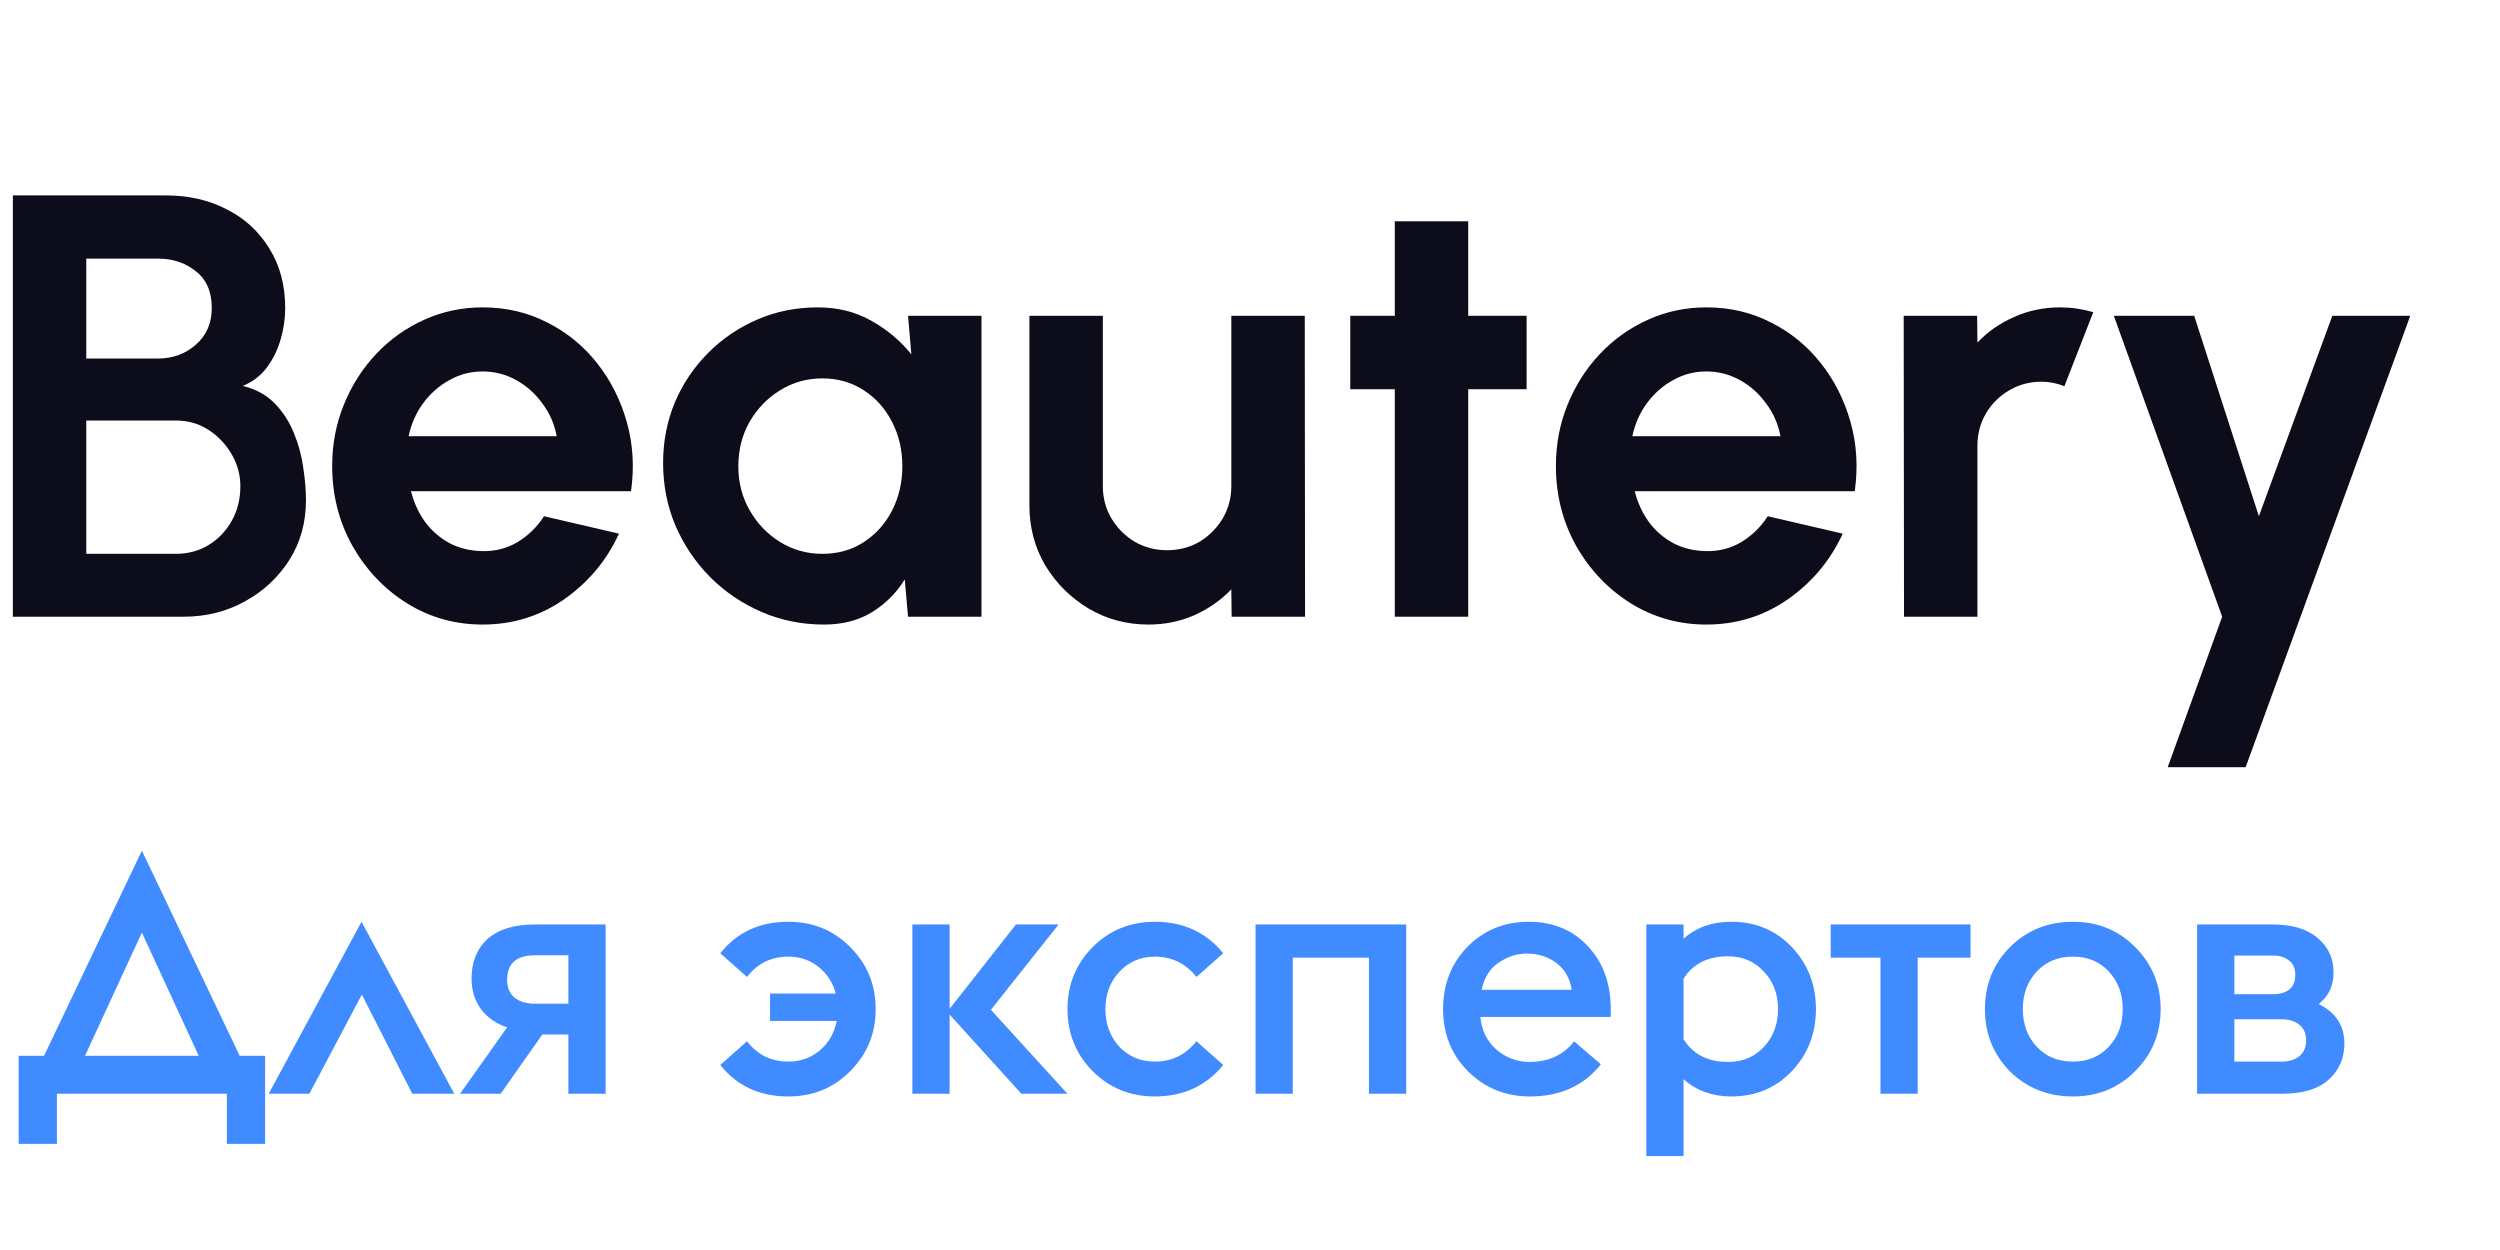
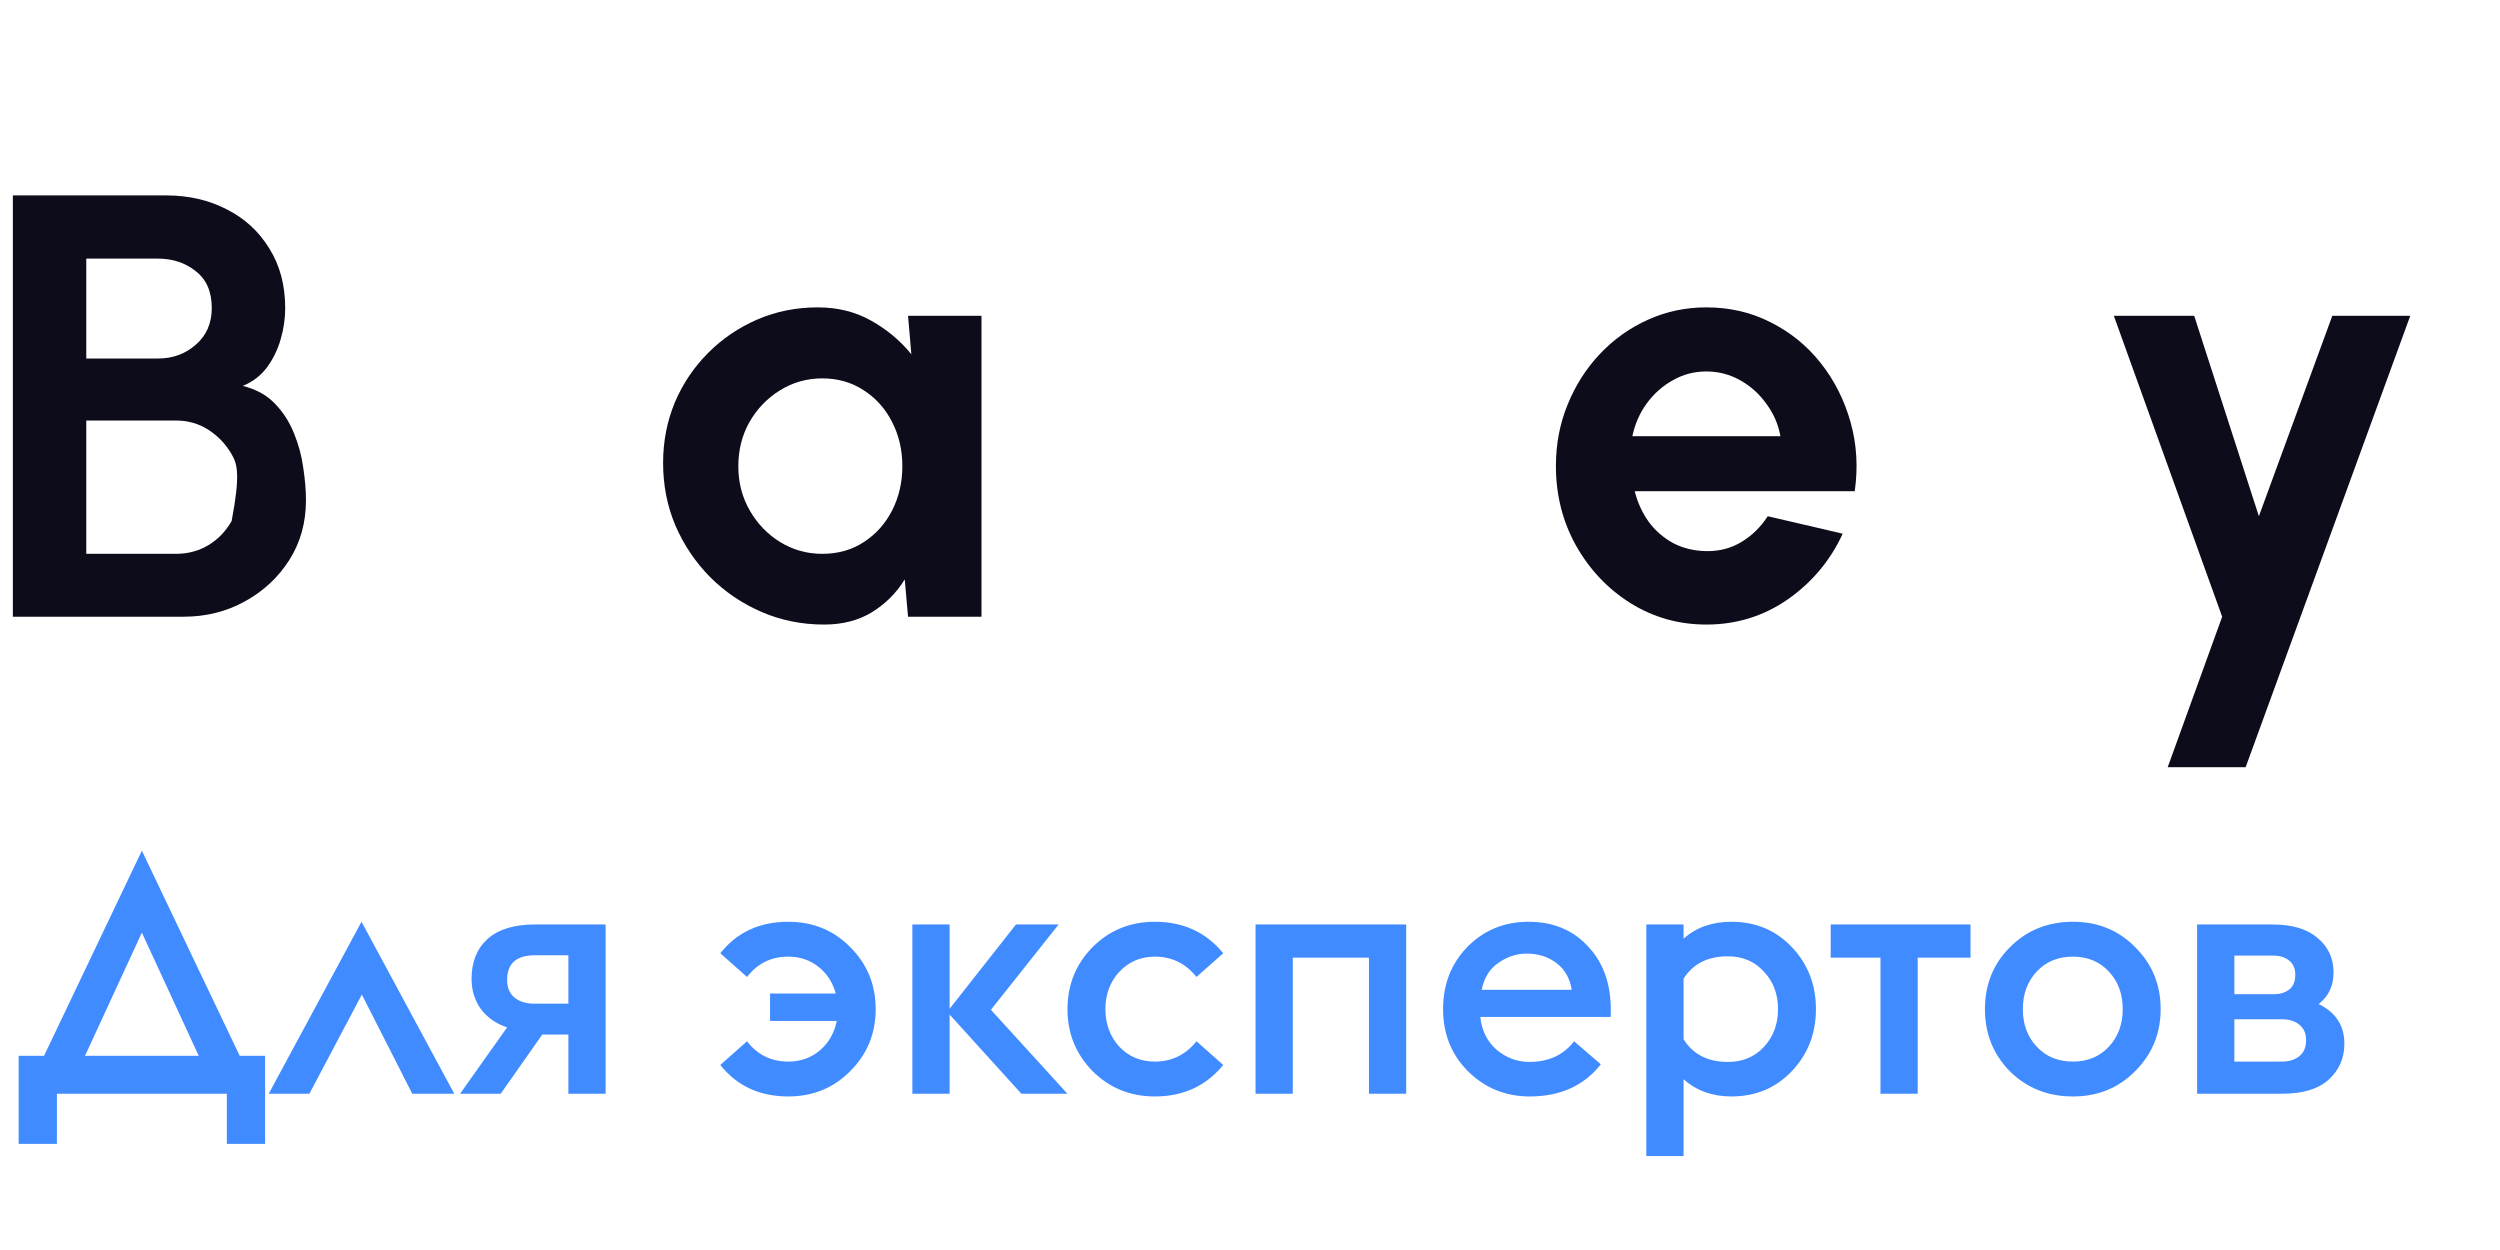
<svg xmlns="http://www.w3.org/2000/svg" width="96" height="48" viewBox="0 0 96 48" fill="none">
-   <path d="M0.494 23.682V7.504H6.387C7.242 7.504 8.013 7.681 8.698 8.035C9.392 8.382 9.939 8.883 10.339 9.538C10.748 10.185 10.952 10.951 10.952 11.837C10.952 12.23 10.894 12.627 10.778 13.028C10.663 13.428 10.486 13.79 10.247 14.114C10.008 14.43 9.7 14.665 9.322 14.819C9.823 14.942 10.232 15.165 10.547 15.489C10.863 15.813 11.11 16.194 11.287 16.633C11.464 17.064 11.584 17.508 11.645 17.962C11.714 18.409 11.749 18.825 11.749 19.21C11.749 20.065 11.537 20.828 11.114 21.498C10.69 22.168 10.12 22.7 9.403 23.093C8.695 23.486 7.909 23.682 7.046 23.682H0.494ZM3.313 21.267H6.757C7.219 21.267 7.635 21.155 8.005 20.932C8.375 20.709 8.671 20.4 8.895 20.007C9.118 19.614 9.23 19.168 9.23 18.667C9.23 18.235 9.118 17.827 8.895 17.442C8.671 17.057 8.375 16.745 8.005 16.506C7.635 16.267 7.219 16.148 6.757 16.148H3.313V21.267ZM3.313 13.767H6.064C6.634 13.767 7.119 13.59 7.52 13.236C7.928 12.881 8.132 12.411 8.132 11.826C8.132 11.202 7.928 10.732 7.52 10.416C7.119 10.092 6.634 9.931 6.064 9.931H3.313V13.767Z" fill="#0D0C1A" />
-   <path d="M18.534 23.983C17.47 23.983 16.5 23.709 15.621 23.162C14.751 22.615 14.054 21.88 13.53 20.955C13.014 20.03 12.756 19.01 12.756 17.893C12.756 17.053 12.906 16.267 13.206 15.535C13.507 14.796 13.919 14.149 14.443 13.594C14.974 13.031 15.591 12.592 16.292 12.277C16.993 11.961 17.74 11.803 18.534 11.803C19.435 11.803 20.259 11.995 21.006 12.38C21.762 12.758 22.401 13.278 22.925 13.941C23.449 14.603 23.83 15.358 24.069 16.206C24.308 17.053 24.362 17.939 24.231 18.863H15.783C15.891 19.295 16.068 19.684 16.315 20.03C16.561 20.369 16.873 20.643 17.251 20.851C17.628 21.051 18.056 21.155 18.534 21.163C19.027 21.171 19.473 21.055 19.874 20.816C20.282 20.57 20.621 20.239 20.891 19.823L23.768 20.493C23.299 21.517 22.597 22.357 21.665 23.012C20.733 23.659 19.689 23.983 18.534 23.983ZM15.691 16.749H21.376C21.292 16.286 21.11 15.87 20.833 15.501C20.564 15.123 20.228 14.823 19.828 14.599C19.427 14.376 18.996 14.264 18.534 14.264C18.071 14.264 17.644 14.376 17.251 14.599C16.858 14.815 16.523 15.112 16.245 15.489C15.976 15.859 15.791 16.279 15.691 16.749Z" fill="#0D0C1A" />
+   <path d="M0.494 23.682V7.504H6.387C7.242 7.504 8.013 7.681 8.698 8.035C9.392 8.382 9.939 8.883 10.339 9.538C10.748 10.185 10.952 10.951 10.952 11.837C10.952 12.23 10.894 12.627 10.778 13.028C10.663 13.428 10.486 13.79 10.247 14.114C10.008 14.43 9.7 14.665 9.322 14.819C9.823 14.942 10.232 15.165 10.547 15.489C10.863 15.813 11.11 16.194 11.287 16.633C11.464 17.064 11.584 17.508 11.645 17.962C11.714 18.409 11.749 18.825 11.749 19.21C11.749 20.065 11.537 20.828 11.114 21.498C10.69 22.168 10.12 22.7 9.403 23.093C8.695 23.486 7.909 23.682 7.046 23.682H0.494ZM3.313 21.267H6.757C7.219 21.267 7.635 21.155 8.005 20.932C8.375 20.709 8.671 20.4 8.895 20.007C9.23 18.235 9.118 17.827 8.895 17.442C8.671 17.057 8.375 16.745 8.005 16.506C7.635 16.267 7.219 16.148 6.757 16.148H3.313V21.267ZM3.313 13.767H6.064C6.634 13.767 7.119 13.59 7.52 13.236C7.928 12.881 8.132 12.411 8.132 11.826C8.132 11.202 7.928 10.732 7.52 10.416C7.119 10.092 6.634 9.931 6.064 9.931H3.313V13.767Z" fill="#0D0C1A" />
  <path d="M34.869 12.126H37.689V23.682H34.869L34.742 22.249C34.426 22.765 34.006 23.185 33.482 23.509C32.966 23.825 32.354 23.983 31.645 23.983C30.79 23.983 29.989 23.821 29.241 23.497C28.494 23.174 27.835 22.727 27.265 22.157C26.703 21.587 26.26 20.928 25.936 20.181C25.62 19.433 25.463 18.632 25.463 17.777C25.463 16.953 25.613 16.179 25.913 15.454C26.221 14.73 26.649 14.095 27.196 13.548C27.743 13.001 28.375 12.573 29.091 12.265C29.808 11.957 30.578 11.803 31.402 11.803C32.165 11.803 32.847 11.972 33.448 12.311C34.056 12.65 34.572 13.082 34.996 13.605L34.869 12.126ZM31.576 21.267C32.177 21.267 32.708 21.117 33.17 20.816C33.633 20.516 33.995 20.111 34.257 19.603C34.519 19.087 34.65 18.521 34.65 17.904C34.65 17.28 34.519 16.714 34.257 16.206C33.995 15.689 33.629 15.281 33.159 14.981C32.697 14.68 32.169 14.53 31.576 14.53C30.983 14.53 30.439 14.684 29.946 14.992C29.461 15.293 29.072 15.697 28.779 16.206C28.494 16.714 28.352 17.28 28.352 17.904C28.352 18.528 28.498 19.095 28.791 19.603C29.084 20.111 29.473 20.516 29.958 20.816C30.451 21.117 30.99 21.267 31.576 21.267Z" fill="#0D0C1A" />
-   <path d="M39.529 19.407V12.126H42.349V18.667C42.349 19.122 42.461 19.538 42.684 19.915C42.907 20.285 43.204 20.581 43.574 20.805C43.951 21.02 44.364 21.128 44.81 21.128C45.273 21.128 45.689 21.02 46.058 20.805C46.428 20.581 46.725 20.285 46.948 19.915C47.172 19.538 47.283 19.122 47.283 18.667V12.126H50.103L50.114 23.682H47.295L47.283 22.631C46.883 23.047 46.409 23.378 45.862 23.624C45.315 23.863 44.729 23.983 44.105 23.983C43.266 23.983 42.499 23.779 41.806 23.37C41.112 22.954 40.558 22.403 40.142 21.718C39.733 21.024 39.529 20.254 39.529 19.407Z" fill="#0D0C1A" />
-   <path d="M58.622 14.946H56.38V23.682H53.56V14.946H51.85V12.126H53.56V8.498H56.38V12.126H58.622V14.946Z" fill="#0D0C1A" />
  <path d="M65.525 23.983C64.462 23.983 63.491 23.709 62.613 23.162C61.742 22.615 61.045 21.88 60.521 20.955C60.005 20.03 59.747 19.01 59.747 17.893C59.747 17.053 59.897 16.267 60.197 15.535C60.498 14.796 60.91 14.149 61.434 13.594C61.965 13.031 62.582 12.592 63.283 12.277C63.984 11.961 64.731 11.803 65.525 11.803C66.426 11.803 67.25 11.995 67.998 12.38C68.753 12.758 69.392 13.278 69.916 13.941C70.44 14.603 70.821 15.358 71.06 16.206C71.299 17.053 71.353 17.939 71.222 18.863H62.774C62.882 19.295 63.059 19.684 63.306 20.03C63.553 20.369 63.864 20.643 64.242 20.851C64.62 21.051 65.047 21.155 65.525 21.163C66.018 21.171 66.465 21.055 66.865 20.816C67.273 20.57 67.612 20.239 67.882 19.823L70.76 20.493C70.29 21.517 69.588 22.357 68.656 23.012C67.724 23.659 66.68 23.983 65.525 23.983ZM62.682 16.749H68.368C68.283 16.286 68.102 15.87 67.824 15.501C67.555 15.123 67.22 14.823 66.819 14.599C66.418 14.376 65.987 14.264 65.525 14.264C65.062 14.264 64.635 14.376 64.242 14.599C63.849 14.815 63.514 15.112 63.237 15.489C62.967 15.859 62.782 16.279 62.682 16.749Z" fill="#0D0C1A" />
-   <path d="M73.114 23.682L73.102 12.126H75.922L75.933 13.155C76.326 12.739 76.796 12.411 77.343 12.172C77.89 11.926 78.479 11.803 79.111 11.803C79.535 11.803 79.959 11.864 80.382 11.988L79.273 14.83C78.98 14.715 78.687 14.657 78.395 14.657C77.94 14.657 77.524 14.769 77.147 14.992C76.777 15.208 76.48 15.505 76.257 15.882C76.041 16.252 75.933 16.664 75.933 17.118V23.682H73.114Z" fill="#0D0C1A" />
  <path d="M89.561 12.126H92.554L86.233 29.46H83.24L85.331 23.682L81.171 12.126H84.257L86.741 19.823L89.561 12.126Z" fill="#0D0C1A" />
  <path d="M0.716 43.924V40.544H1.691L5.448 32.666L9.205 40.544H10.18V43.924H8.711V42H2.185V43.924H0.716ZM3.264 40.544H7.632L5.448 35.812L3.264 40.544ZM10.319 42L13.882 35.396L17.444 42H15.832L13.895 38.191L11.88 42H10.319ZM17.666 42L19.473 39.452C19.04 39.305 18.702 39.066 18.459 38.737C18.225 38.408 18.108 38.022 18.108 37.58C18.108 36.939 18.312 36.432 18.719 36.059C19.135 35.686 19.742 35.5 20.539 35.5H23.256V42H21.826V39.725H20.825L19.226 42H17.666ZM20.539 38.542H21.826V36.683H20.539C19.828 36.683 19.473 36.999 19.473 37.632C19.473 37.927 19.569 38.152 19.759 38.308C19.95 38.464 20.21 38.542 20.539 38.542ZM30.272 42.104C29.171 42.104 28.3 41.701 27.659 40.895L28.686 39.985C29.085 40.505 29.613 40.765 30.272 40.765C30.74 40.765 31.143 40.622 31.481 40.336C31.819 40.05 32.036 39.673 32.131 39.205H29.57V38.152H32.092C31.979 37.727 31.758 37.385 31.429 37.125C31.1 36.865 30.714 36.735 30.272 36.735C29.613 36.735 29.085 36.995 28.686 37.515L27.659 36.605C28.3 35.799 29.171 35.396 30.272 35.396C31.217 35.396 32.01 35.721 32.651 36.371C33.301 37.021 33.626 37.814 33.626 38.75C33.626 39.686 33.301 40.479 32.651 41.129C32.01 41.779 31.217 42.104 30.272 42.104ZM35.035 42V35.5H36.465V38.737L39.013 35.5H40.651L38.051 38.776L40.989 42H39.221L36.465 38.958V42H35.035ZM44.346 42.104C43.401 42.104 42.604 41.779 41.954 41.129C41.313 40.479 40.992 39.686 40.992 38.75C40.992 37.814 41.313 37.021 41.954 36.371C42.604 35.721 43.401 35.396 44.346 35.396C45.438 35.396 46.313 35.799 46.972 36.605L45.945 37.515C45.529 36.995 44.996 36.735 44.346 36.735C43.8 36.735 43.345 36.93 42.981 37.32C42.626 37.701 42.448 38.178 42.448 38.75C42.448 39.322 42.626 39.803 42.981 40.193C43.345 40.574 43.8 40.765 44.346 40.765C44.996 40.765 45.529 40.505 45.945 39.985L46.972 40.895C46.313 41.701 45.438 42.104 44.346 42.104ZM48.213 42V35.5H53.998V42H52.568V36.774H49.643V42H48.213ZM58.742 42.104C57.815 42.104 57.026 41.783 56.376 41.142C55.735 40.501 55.414 39.703 55.414 38.75C55.414 37.797 55.726 36.999 56.35 36.358C56.983 35.717 57.767 35.396 58.703 35.396C59.665 35.396 60.441 35.73 61.03 36.397C61.628 37.056 61.901 37.94 61.849 39.049H56.844C56.896 39.569 57.104 39.989 57.468 40.31C57.841 40.622 58.261 40.778 58.729 40.778C59.466 40.778 60.038 40.514 60.445 39.985L61.472 40.869C60.822 41.692 59.912 42.104 58.742 42.104ZM58.625 36.618C58.244 36.618 57.884 36.735 57.546 36.969C57.208 37.194 56.992 37.541 56.896 38.009H60.354C60.285 37.567 60.09 37.225 59.769 36.982C59.449 36.739 59.067 36.618 58.625 36.618ZM63.219 35.5H64.649V36.046C65.134 35.613 65.745 35.396 66.482 35.396C67.418 35.396 68.193 35.721 68.809 36.371C69.424 37.021 69.732 37.814 69.732 38.75C69.732 39.686 69.424 40.479 68.809 41.129C68.193 41.779 67.418 42.104 66.482 42.104C65.754 42.104 65.143 41.883 64.649 41.441V44.392H63.219V35.5ZM66.352 40.778C66.915 40.778 67.374 40.587 67.73 40.206C68.094 39.816 68.276 39.331 68.276 38.75C68.276 38.169 68.094 37.688 67.73 37.307C67.374 36.917 66.915 36.722 66.352 36.722C65.58 36.722 65.013 37.008 64.649 37.58V39.907C65.013 40.488 65.58 40.778 66.352 40.778ZM72.21 42V36.774H70.299V35.5H75.668V36.774H73.64V42H72.21ZM79.602 42.104C78.639 42.104 77.834 41.783 77.183 41.142C76.542 40.492 76.222 39.695 76.222 38.75C76.222 37.805 76.542 37.012 77.183 36.371C77.834 35.721 78.639 35.396 79.602 35.396C80.555 35.396 81.352 35.721 81.993 36.371C82.644 37.021 82.969 37.814 82.969 38.75C82.969 39.686 82.644 40.479 81.993 41.129C81.352 41.779 80.555 42.104 79.602 42.104ZM79.602 40.765C80.165 40.765 80.624 40.574 80.98 40.193C81.335 39.812 81.513 39.331 81.513 38.75C81.513 38.169 81.335 37.688 80.98 37.307C80.624 36.926 80.165 36.735 79.602 36.735C79.029 36.735 78.566 36.926 78.21 37.307C77.855 37.688 77.677 38.169 77.677 38.75C77.677 39.331 77.855 39.812 78.21 40.193C78.566 40.574 79.029 40.765 79.602 40.765ZM84.369 42V35.5H87.268C88.022 35.5 88.598 35.673 88.997 36.02C89.404 36.358 89.608 36.8 89.608 37.346C89.608 37.857 89.417 38.26 89.036 38.555C89.695 38.876 90.024 39.383 90.024 40.076C90.024 40.631 89.825 41.09 89.426 41.454C89.027 41.818 88.429 42 87.632 42H84.369ZM85.799 38.178H87.32C87.545 38.178 87.736 38.122 87.892 38.009C88.057 37.888 88.139 37.697 88.139 37.437C88.139 37.186 88.057 36.999 87.892 36.878C87.736 36.757 87.545 36.696 87.32 36.696H85.799V38.178ZM85.799 40.765H87.632C87.901 40.765 88.122 40.696 88.295 40.557C88.468 40.418 88.555 40.215 88.555 39.946C88.555 39.686 88.468 39.487 88.295 39.348C88.122 39.209 87.901 39.14 87.632 39.14H85.799V40.765Z" fill="#3F8BFF" />
</svg>